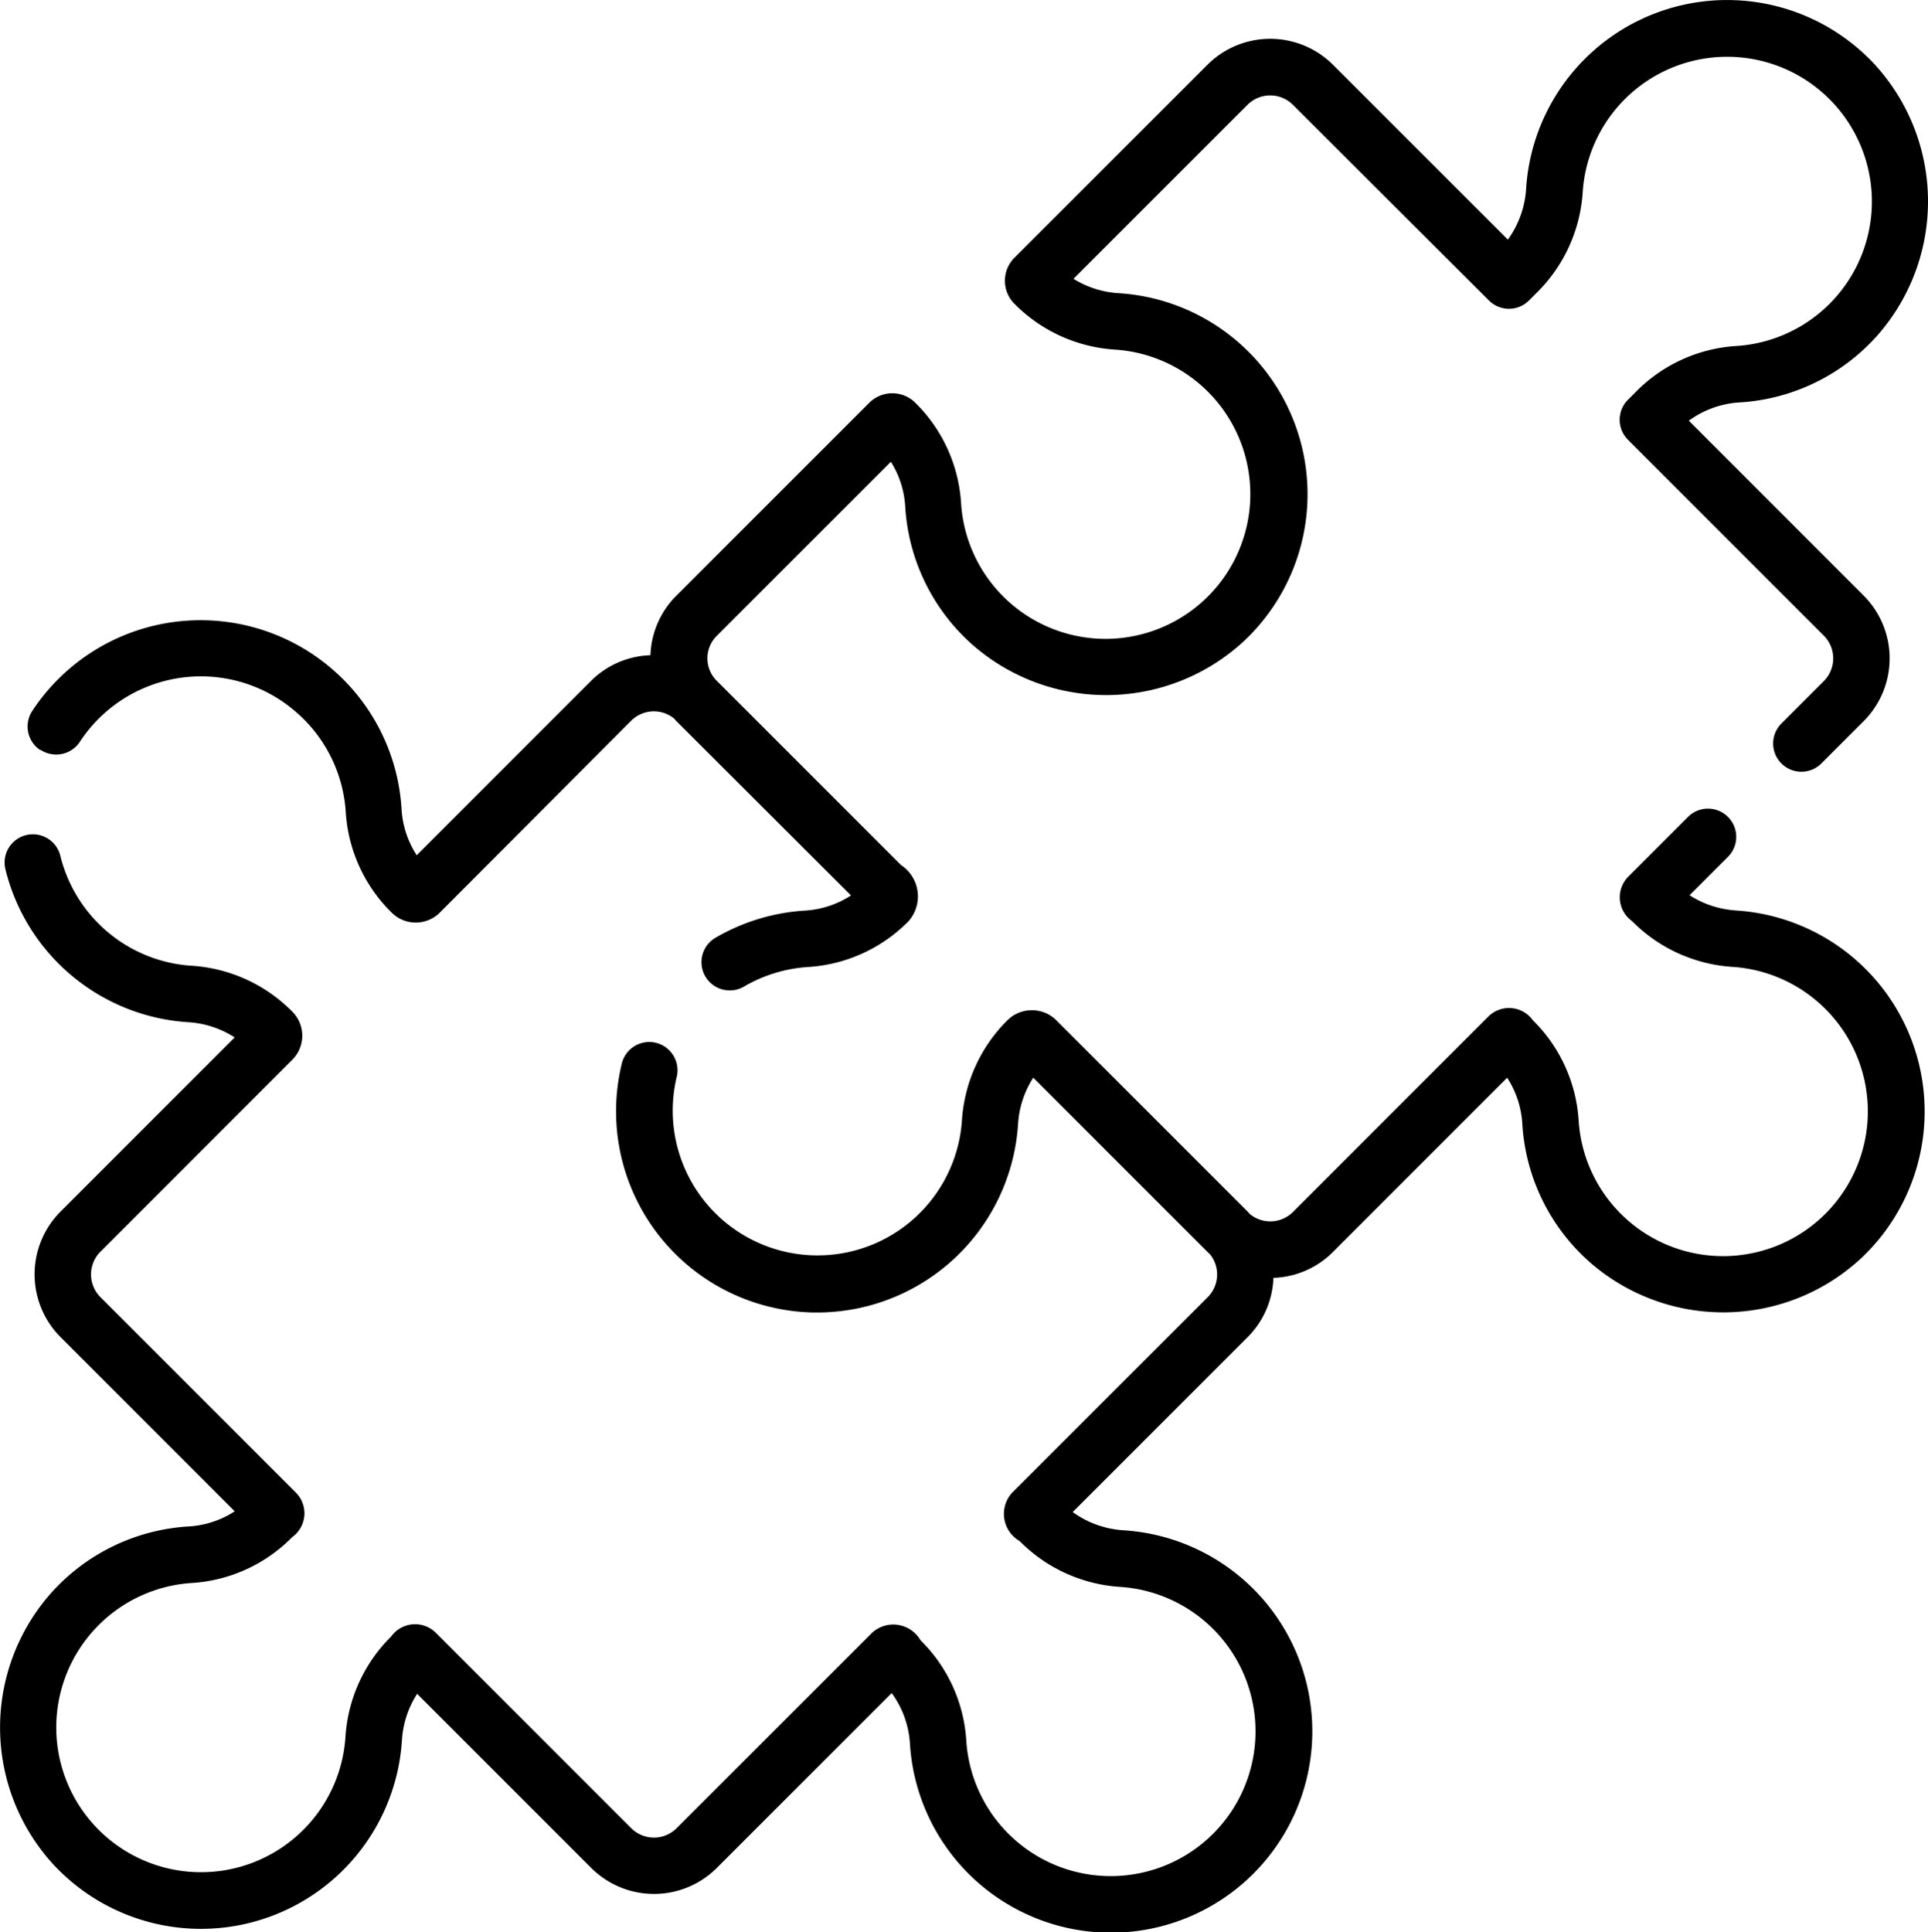
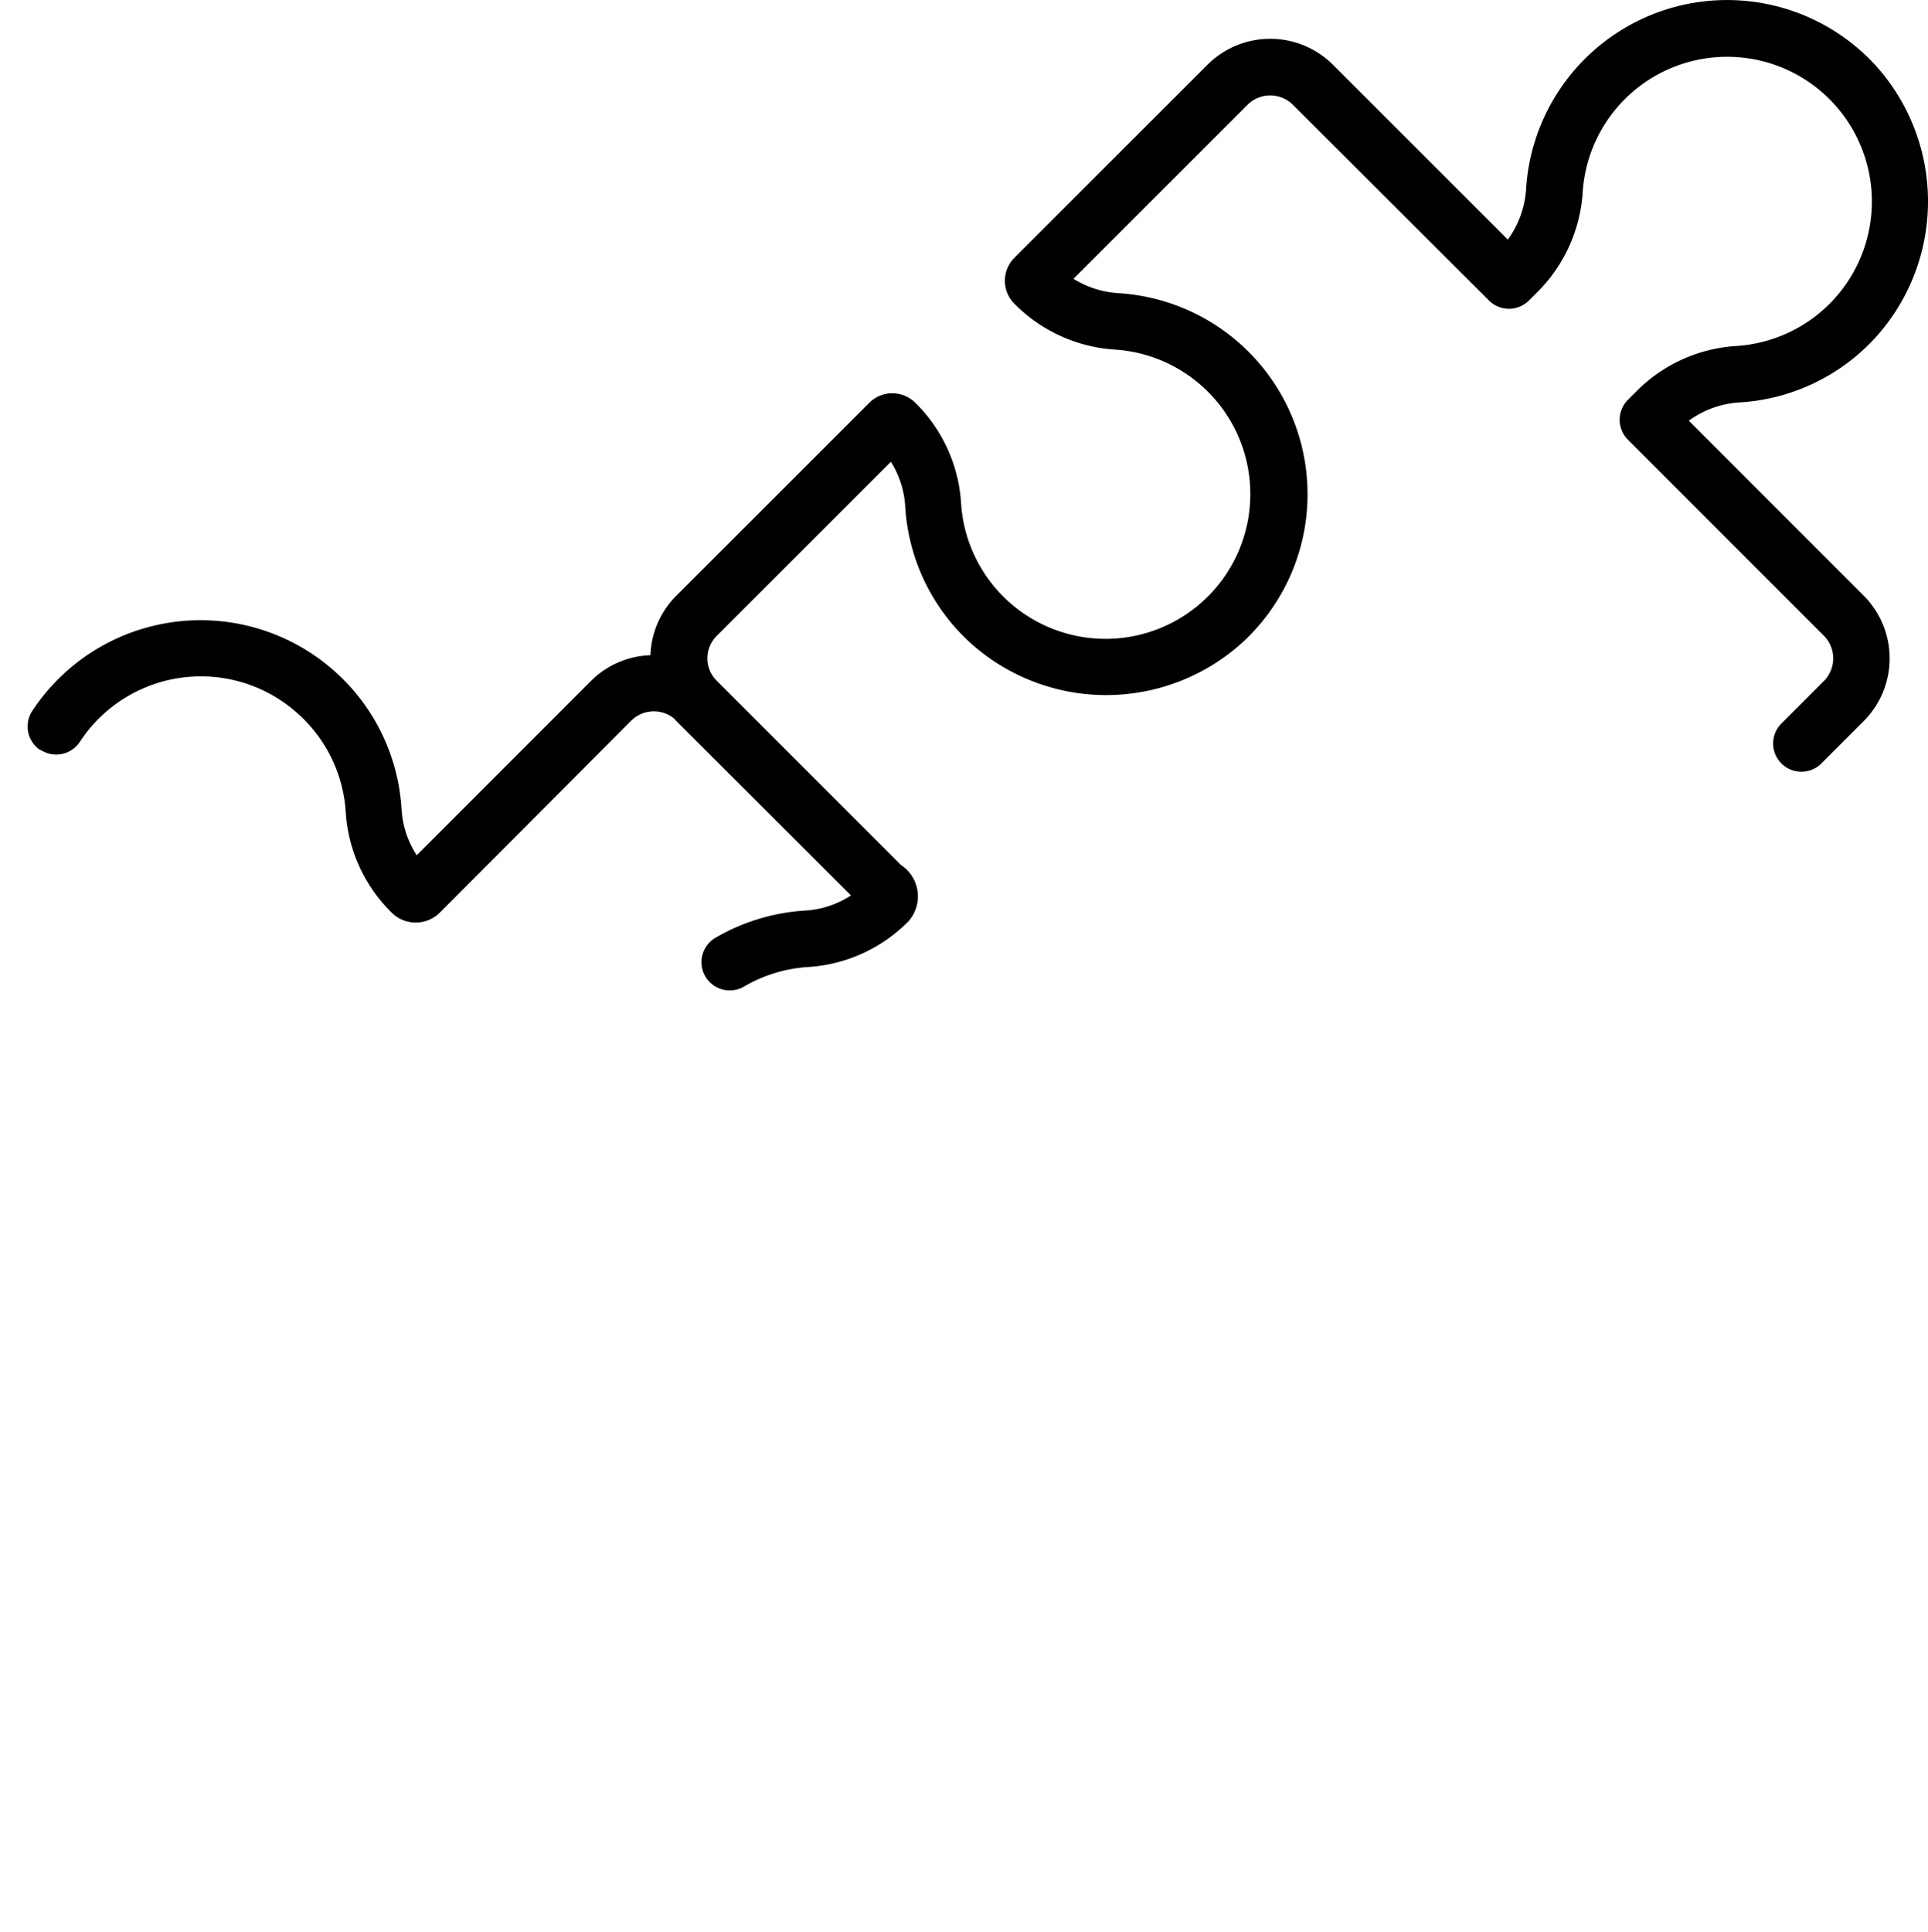
<svg xmlns="http://www.w3.org/2000/svg" width="35.96" height="36.037" viewBox="0 0 35.96 36.037">
  <g id="puzzle" transform="translate(-0.549 0)">
    <path id="Path_1862" data-name="Path 1862" d="M8.187,13.986a.527.527,0,0,0,.73-.151,2.7,2.7,0,0,1,4.061-.531,2.689,2.689,0,0,1,.9,1.854,2.878,2.878,0,0,0,.854,1.861.635.635,0,0,0,.9,0L19.2,13.442A.6.6,0,0,1,20,13.4c.014.016.028.032.043.048L23.3,16.7a1.765,1.765,0,0,1-.849.282,3.765,3.765,0,0,0-1.679.508.527.527,0,1,0,.534.909,2.707,2.707,0,0,1,1.207-.365,2.878,2.878,0,0,0,1.861-.854.7.7,0,0,0-.141-1.047L20.8,12.7a.59.59,0,0,1,0-.844l3.244-3.244a1.76,1.76,0,0,1,.267.825,3.737,3.737,0,0,0,1.243,2.577,3.781,3.781,0,0,0,5.054-.038,3.756,3.756,0,0,0-2.319-6.508A1.793,1.793,0,0,1,27.45,5.2l3.244-3.244a.6.6,0,0,1,.85,0L35.2,5.605a.527.527,0,0,0,.745,0l.148-.148a2.894,2.894,0,0,0,.854-1.867A2.7,2.7,0,1,1,39.8,6.454a2.878,2.878,0,0,0-1.861.854l-.148.148a.527.527,0,0,0,0,.745l3.653,3.653a.6.6,0,0,1,0,.85l-.8.8a.527.527,0,0,0,.745.745l.8-.8a1.657,1.657,0,0,0,0-2.34L38.927,7.846a1.78,1.78,0,0,1,.934-.34,3.737,3.737,0,0,0,2.577-1.243A3.781,3.781,0,0,0,42.4,1.208a3.756,3.756,0,0,0-6.508,2.319,1.807,1.807,0,0,1-.34.942L32.289,1.207a1.657,1.657,0,0,0-2.34,0l-3.6,3.6a.607.607,0,0,0,0,.859,2.894,2.894,0,0,0,1.867.854,2.7,2.7,0,1,1-2.863,2.856A2.878,2.878,0,0,0,24.5,7.512a.608.608,0,0,0-.859,0l-3.6,3.6a1.647,1.647,0,0,0-.481,1.108,1.647,1.647,0,0,0-1.111.481l-3.249,3.249a1.765,1.765,0,0,1-.282-.849,3.737,3.737,0,0,0-1.243-2.577,3.759,3.759,0,0,0-5.646.736.527.527,0,0,0,.151.73Z" transform="translate(-6.879 0)" />
-     <path id="Path_1863" data-name="Path 1863" d="M32.919,216.023a1.8,1.8,0,0,1-.857-.283l.726-.726a.527.527,0,0,0-.745-.745L30.912,215.4a.546.546,0,0,0,.076.822,2.894,2.894,0,0,0,1.867.854,2.7,2.7,0,1,1-2.863,2.856,2.878,2.878,0,0,0-.854-1.861.546.546,0,0,0-.821-.076l-3.653,3.653a.6.6,0,0,1-.8.041c-.015-.016-.028-.032-.043-.047l-3.576-3.576a.649.649,0,0,0-.9,0,2.894,2.894,0,0,0-.854,1.867,2.7,2.7,0,1,1-5.318-.813.527.527,0,0,0-1.024-.249,3.753,3.753,0,0,0,3.572,4.651h.076A3.755,3.755,0,0,0,19.538,220a1.8,1.8,0,0,1,.283-.857l3.248,3.248.05.048a.6.6,0,0,1-.047.8l-3.653,3.653a.585.585,0,0,0,.148.893,2.893,2.893,0,0,0,1.867.854,2.7,2.7,0,1,1-2.863,2.856,2.877,2.877,0,0,0-.854-1.861.586.586,0,0,0-.893-.148l-3.653,3.653a.6.6,0,0,1-.85,0l-3.653-3.653a.548.548,0,0,0-.821.076,2.894,2.894,0,0,0-.854,1.867,2.7,2.7,0,1,1-2.856-2.863A2.878,2.878,0,0,0,6,227.711a.546.546,0,0,0,.076-.821l-3.653-3.653a.6.6,0,0,1,0-.85L6,218.81a.635.635,0,0,0,0-.9,2.894,2.894,0,0,0-1.867-.854,2.7,2.7,0,0,1-2.459-2.051.527.527,0,1,0-1.024.251,3.756,3.756,0,0,0,3.419,2.853,1.8,1.8,0,0,1,.857.283l-3.248,3.248a1.657,1.657,0,0,0,0,2.341l3.249,3.249a1.765,1.765,0,0,1-.849.282A3.737,3.737,0,0,0,1.5,228.756a3.781,3.781,0,0,0,.038,5.054,3.756,3.756,0,0,0,6.508-2.319,1.8,1.8,0,0,1,.283-.857l3.248,3.248a1.657,1.657,0,0,0,2.341,0l3.262-3.262a1.78,1.78,0,0,1,.34.934,3.756,3.756,0,1,0,3.979-3.97,1.807,1.807,0,0,1-.942-.34l3.262-3.262a1.647,1.647,0,0,0,.481-1.106,1.643,1.643,0,0,0,1.111-.483l3.249-3.249a1.765,1.765,0,0,1,.282.849,3.737,3.737,0,0,0,1.243,2.577,3.781,3.781,0,0,0,5.054-.038,3.756,3.756,0,0,0-2.318-6.508Z" transform="translate(0 -199.044)" />
  </g>
</svg>